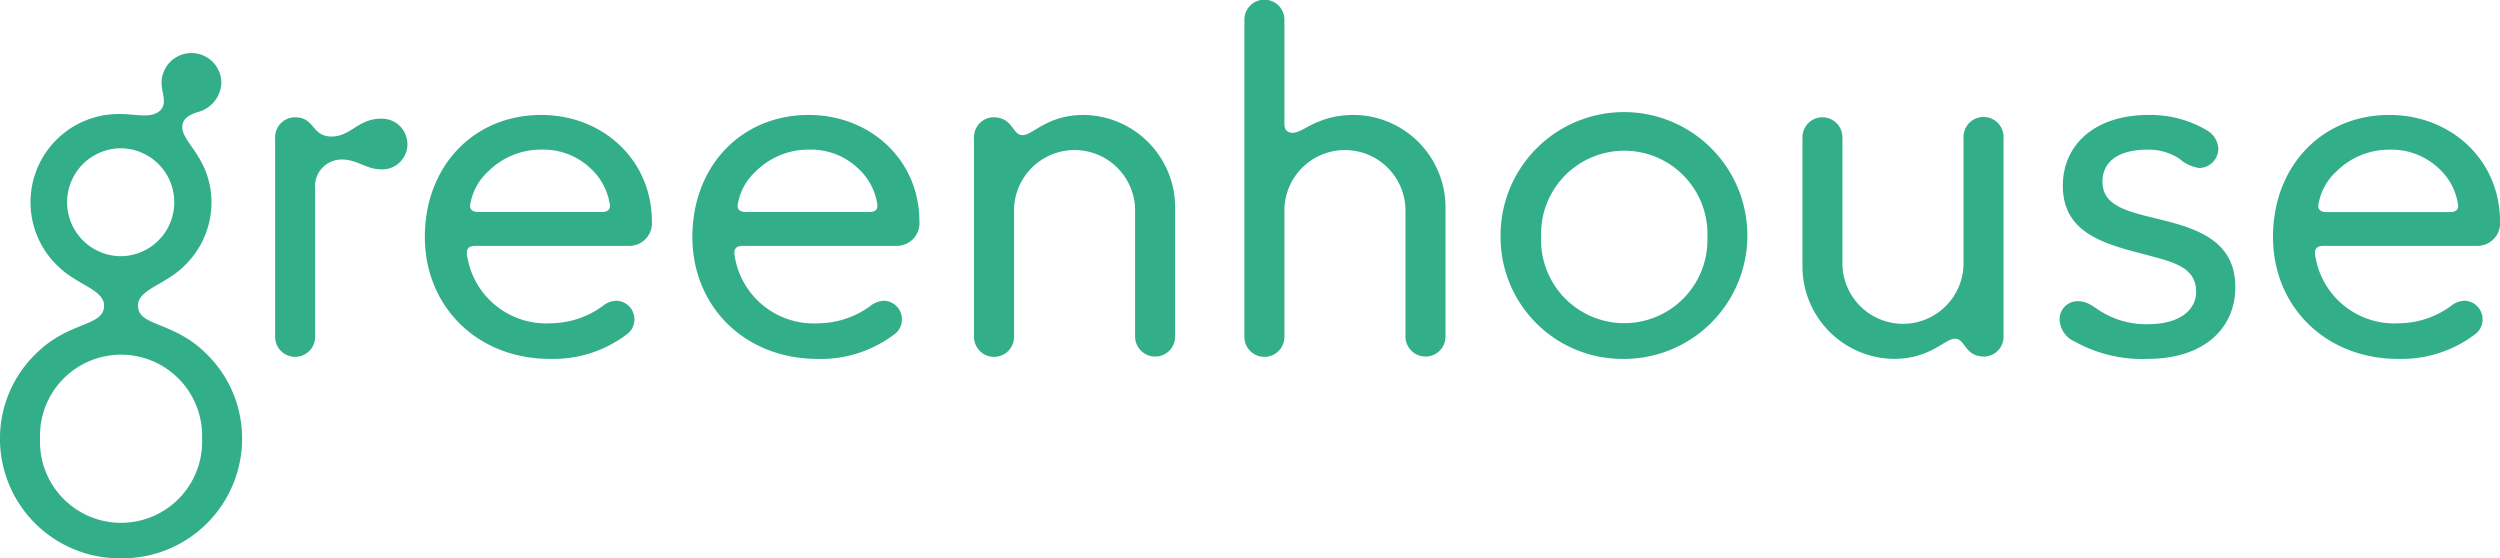
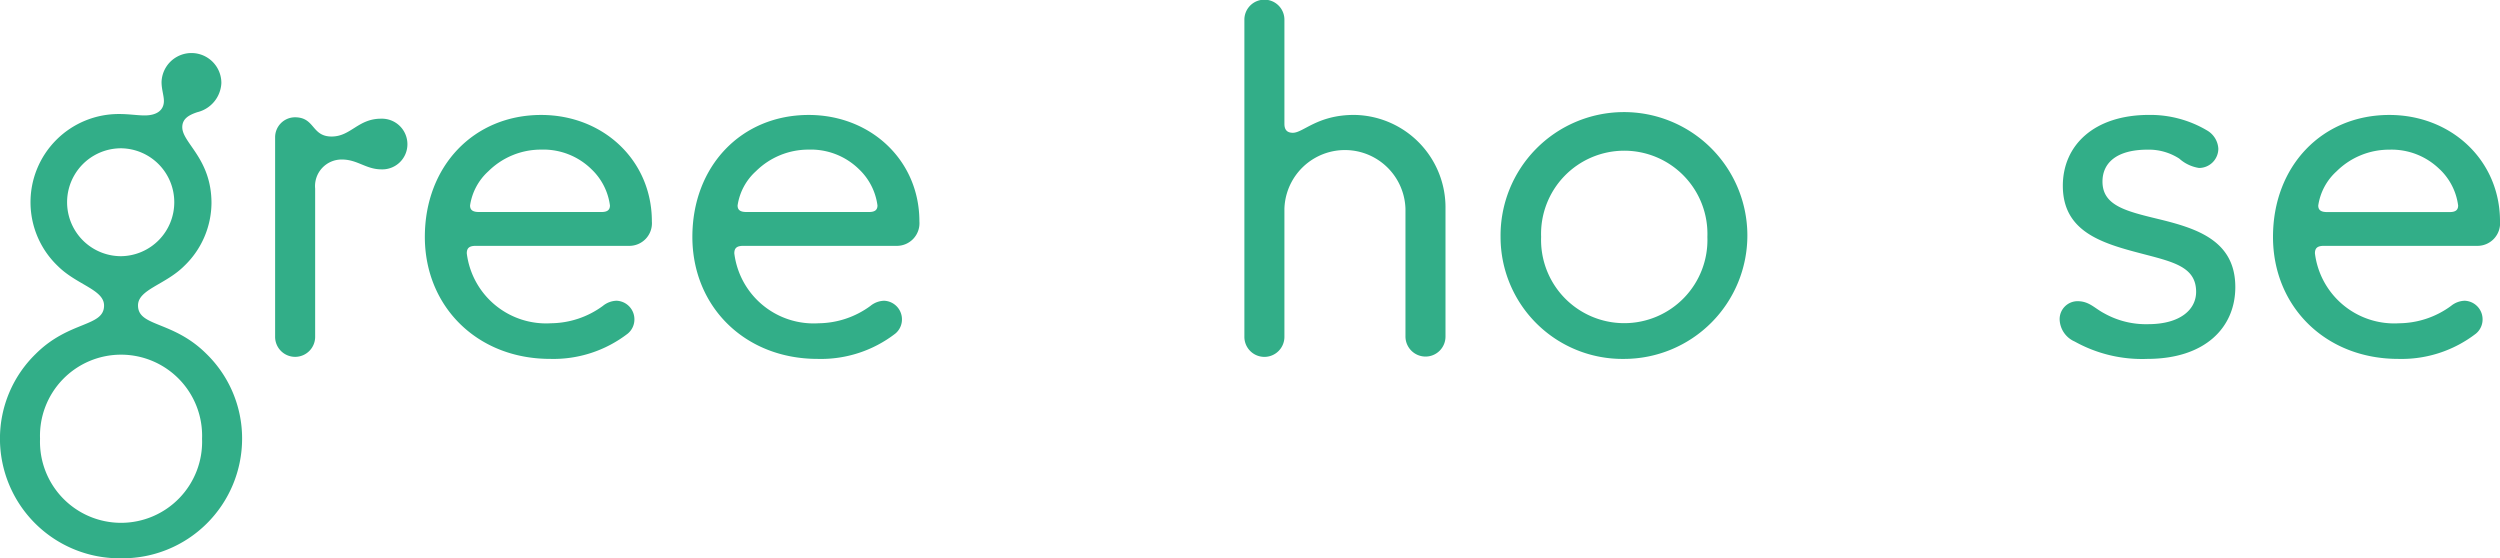
<svg xmlns="http://www.w3.org/2000/svg" width="223.894" height="50" viewBox="0 0 223.894 50">
  <g id="greenhouse-logo" transform="translate(-0.403 -0.219)">
    <path id="Path_19127" data-name="Path 19127" d="M19.343,17.081a7.876,7.876,0,0,1-2.446,5.63c-1.687,1.681-4.134,2.1-4.134,3.529,0,1.933,3.121,1.345,6.116,4.328a10.575,10.575,0,0,1,3.206,7.605A10.718,10.718,0,0,1,11.244,48.888,10.715,10.715,0,0,1,.4,38.178a10.575,10.575,0,0,1,3.206-7.6c2.995-2.983,6.116-2.4,6.116-4.328,0-1.429-2.447-1.849-4.134-3.529A7.9,7.9,0,0,1,11.117,9.1c.844,0,1.6.126,2.236.126,1.139,0,1.729-.5,1.729-1.3,0-.462-.211-1.05-.211-1.681a2.679,2.679,0,0,1,5.357.084,2.818,2.818,0,0,1-2.151,2.605c-.759.252-1.35.588-1.35,1.345C16.728,11.7,19.343,13.089,19.343,17.081Zm-.844,21.1a7.26,7.26,0,1,0-14.51,0,7.26,7.26,0,1,0,14.51,0ZM16.01,17a4.825,4.825,0,0,0-4.766-4.832,4.832,4.832,0,0,0,0,9.664A4.825,4.825,0,0,0,16.01,17Z" transform="translate(0 1.331)" fill="#32ae88" />
    <path id="Path_19128" data-name="Path 19128" d="M27.629,7.907a2.284,2.284,0,0,1,2.362,2.269,2.248,2.248,0,0,1-2.32,2.269c-1.392,0-2.151-.882-3.543-.882a2.381,2.381,0,0,0-2.4,2.605V27.4a1.793,1.793,0,1,1-3.585,0V9.588a1.788,1.788,0,0,1,1.772-1.807c1.814,0,1.476,1.723,3.29,1.723C24.929,9.5,25.562,7.907,27.629,7.907Z" transform="translate(6.899 2.942)" fill="#32ae88" />
    <path id="Path_19129" data-name="Path 19129" d="M27.795,18.555c0-6.345,4.387-10.924,10.419-10.924,5.526,0,9.913,4.034,9.913,9.538a2.024,2.024,0,0,1-2.067,2.185H32.351c-.591,0-.8.21-.8.672A7.159,7.159,0,0,0,39.1,26.286a7.972,7.972,0,0,0,4.64-1.555,2.017,2.017,0,0,1,1.223-.462,1.663,1.663,0,0,1,1.6,1.639,1.643,1.643,0,0,1-.59,1.3,10.893,10.893,0,0,1-6.96,2.269C32.477,29.479,27.795,24.773,27.795,18.555ZM42.727,12.5a6.148,6.148,0,0,0-4.513-1.765,6.679,6.679,0,0,0-4.724,1.933,5.154,5.154,0,0,0-1.645,3.067c0,.42.253.588.8.588H43.613c.506,0,.759-.168.759-.588A5.446,5.446,0,0,0,42.727,12.5Z" transform="translate(10.656 2.883)" fill="#32ae88" />
    <path id="Path_19130" data-name="Path 19130" d="M45.044,18.555c0-6.345,4.387-10.924,10.419-10.924,5.526,0,9.913,4.034,9.913,9.538a2.024,2.024,0,0,1-2.067,2.185H49.6c-.59,0-.8.21-.8.672a7.159,7.159,0,0,0,7.551,6.261,7.972,7.972,0,0,0,4.64-1.555,2.017,2.017,0,0,1,1.223-.462,1.664,1.664,0,0,1,1.6,1.639,1.643,1.643,0,0,1-.591,1.3,10.893,10.893,0,0,1-6.96,2.269C49.726,29.479,45.044,24.773,45.044,18.555ZM59.976,12.5a6.149,6.149,0,0,0-4.513-1.765,6.679,6.679,0,0,0-4.724,1.933,5.154,5.154,0,0,0-1.645,3.067c0,.42.253.588.8.588H60.862c.506,0,.759-.168.759-.588A5.446,5.446,0,0,0,59.976,12.5Z" transform="translate(17.366 2.883)" fill="#32ae88" />
-     <path id="Path_19131" data-name="Path 19131" d="M79.444,29.269a1.8,1.8,0,0,1-1.814-1.807V16.033a5.423,5.423,0,0,0-10.841,0V27.462a1.793,1.793,0,1,1-3.585,0V9.6A1.771,1.771,0,0,1,64.934,7.84c1.772,0,1.687,1.6,2.615,1.6S69.742,7.63,73.032,7.63a8.284,8.284,0,0,1,8.183,8.4V27.462A1.788,1.788,0,0,1,79.444,29.269Z" transform="translate(24.43 2.883)" fill="#32ae88" />
    <path id="Path_19132" data-name="Path 19132" d="M96.876,32.152a1.8,1.8,0,0,1-1.814-1.807V18.916a5.423,5.423,0,0,0-10.841,0V30.345a1.793,1.793,0,1,1-3.585,0V2.025a1.793,1.793,0,1,1,3.585,0v9.286c0,.5.211.8.759.8.928,0,2.193-1.6,5.484-1.6a8.284,8.284,0,0,1,8.183,8.4V30.345A1.788,1.788,0,0,1,96.876,32.152Z" transform="translate(31.211 0)" fill="#32ae88" />
    <path id="Path_19133" data-name="Path 19133" d="M97.153,18.555a11.052,11.052,0,1,1,11.052,10.924A10.916,10.916,0,0,1,97.153,18.555Zm18.522,0a7.45,7.45,0,1,0-14.89,0,7.45,7.45,0,1,0,14.89,0Z" transform="translate(37.637 2.883)" fill="#32ae88" />
-     <path id="Path_19134" data-name="Path 19134" d="M118.391,7.781A1.8,1.8,0,0,1,120.2,9.588V21.017a5.423,5.423,0,0,0,10.841,0V9.588a1.793,1.793,0,1,1,3.585,0V27.445A1.77,1.77,0,0,1,132.9,29.21c-1.771,0-1.686-1.6-2.615-1.6s-2.193,1.807-5.482,1.807a8.284,8.284,0,0,1-8.184-8.4V9.588A1.791,1.791,0,0,1,118.391,7.781Z" transform="translate(45.209 2.942)" fill="#32ae88" />
    <path id="Path_19135" data-name="Path 19135" d="M134.55,27.924a2.24,2.24,0,0,1-1.35-1.975,1.608,1.608,0,0,1,1.6-1.639c1.054,0,1.518.63,2.4,1.092a7.642,7.642,0,0,0,3.923.966c2.868,0,4.3-1.3,4.3-2.9,0-2.269-2.109-2.689-4.977-3.445-3.543-.924-6.96-1.975-6.96-6.05,0-3.613,2.784-6.345,7.719-6.345A9.947,9.947,0,0,1,146.4,9.017a2.017,2.017,0,0,1,1.013,1.639,1.733,1.733,0,0,1-1.729,1.723,3.43,3.43,0,0,1-1.771-.84,5.023,5.023,0,0,0-2.827-.8c-2.827,0-4.049,1.218-4.049,2.857,0,2.143,2.067,2.647,5.02,3.361,3.459.84,6.876,1.933,6.876,6.092,0,3.614-2.7,6.429-7.888,6.429A12.393,12.393,0,0,1,134.55,27.924Z" transform="translate(51.659 2.883)" fill="#32ae88" />
    <path id="Path_19136" data-name="Path 19136" d="M146.956,18.555c0-6.345,4.387-10.924,10.419-10.924,5.525,0,9.912,4.034,9.912,9.538a2.024,2.024,0,0,1-2.067,2.185H151.512c-.59,0-.8.21-.8.672a7.158,7.158,0,0,0,7.551,6.261,7.967,7.967,0,0,0,4.639-1.555,2.019,2.019,0,0,1,1.224-.462,1.663,1.663,0,0,1,1.6,1.639,1.646,1.646,0,0,1-.59,1.3,10.894,10.894,0,0,1-6.96,2.269C151.643,29.479,146.956,24.773,146.956,18.555Zm14.936-6.05a6.146,6.146,0,0,0-4.513-1.765,6.676,6.676,0,0,0-4.724,1.933,5.152,5.152,0,0,0-1.646,3.067c0,.42.254.588.8.588h10.968c.507,0,.76-.168.76-.588A5.442,5.442,0,0,0,161.892,12.5Z" transform="translate(57.011 2.883)" fill="#32ae88" />
  </g>
</svg>